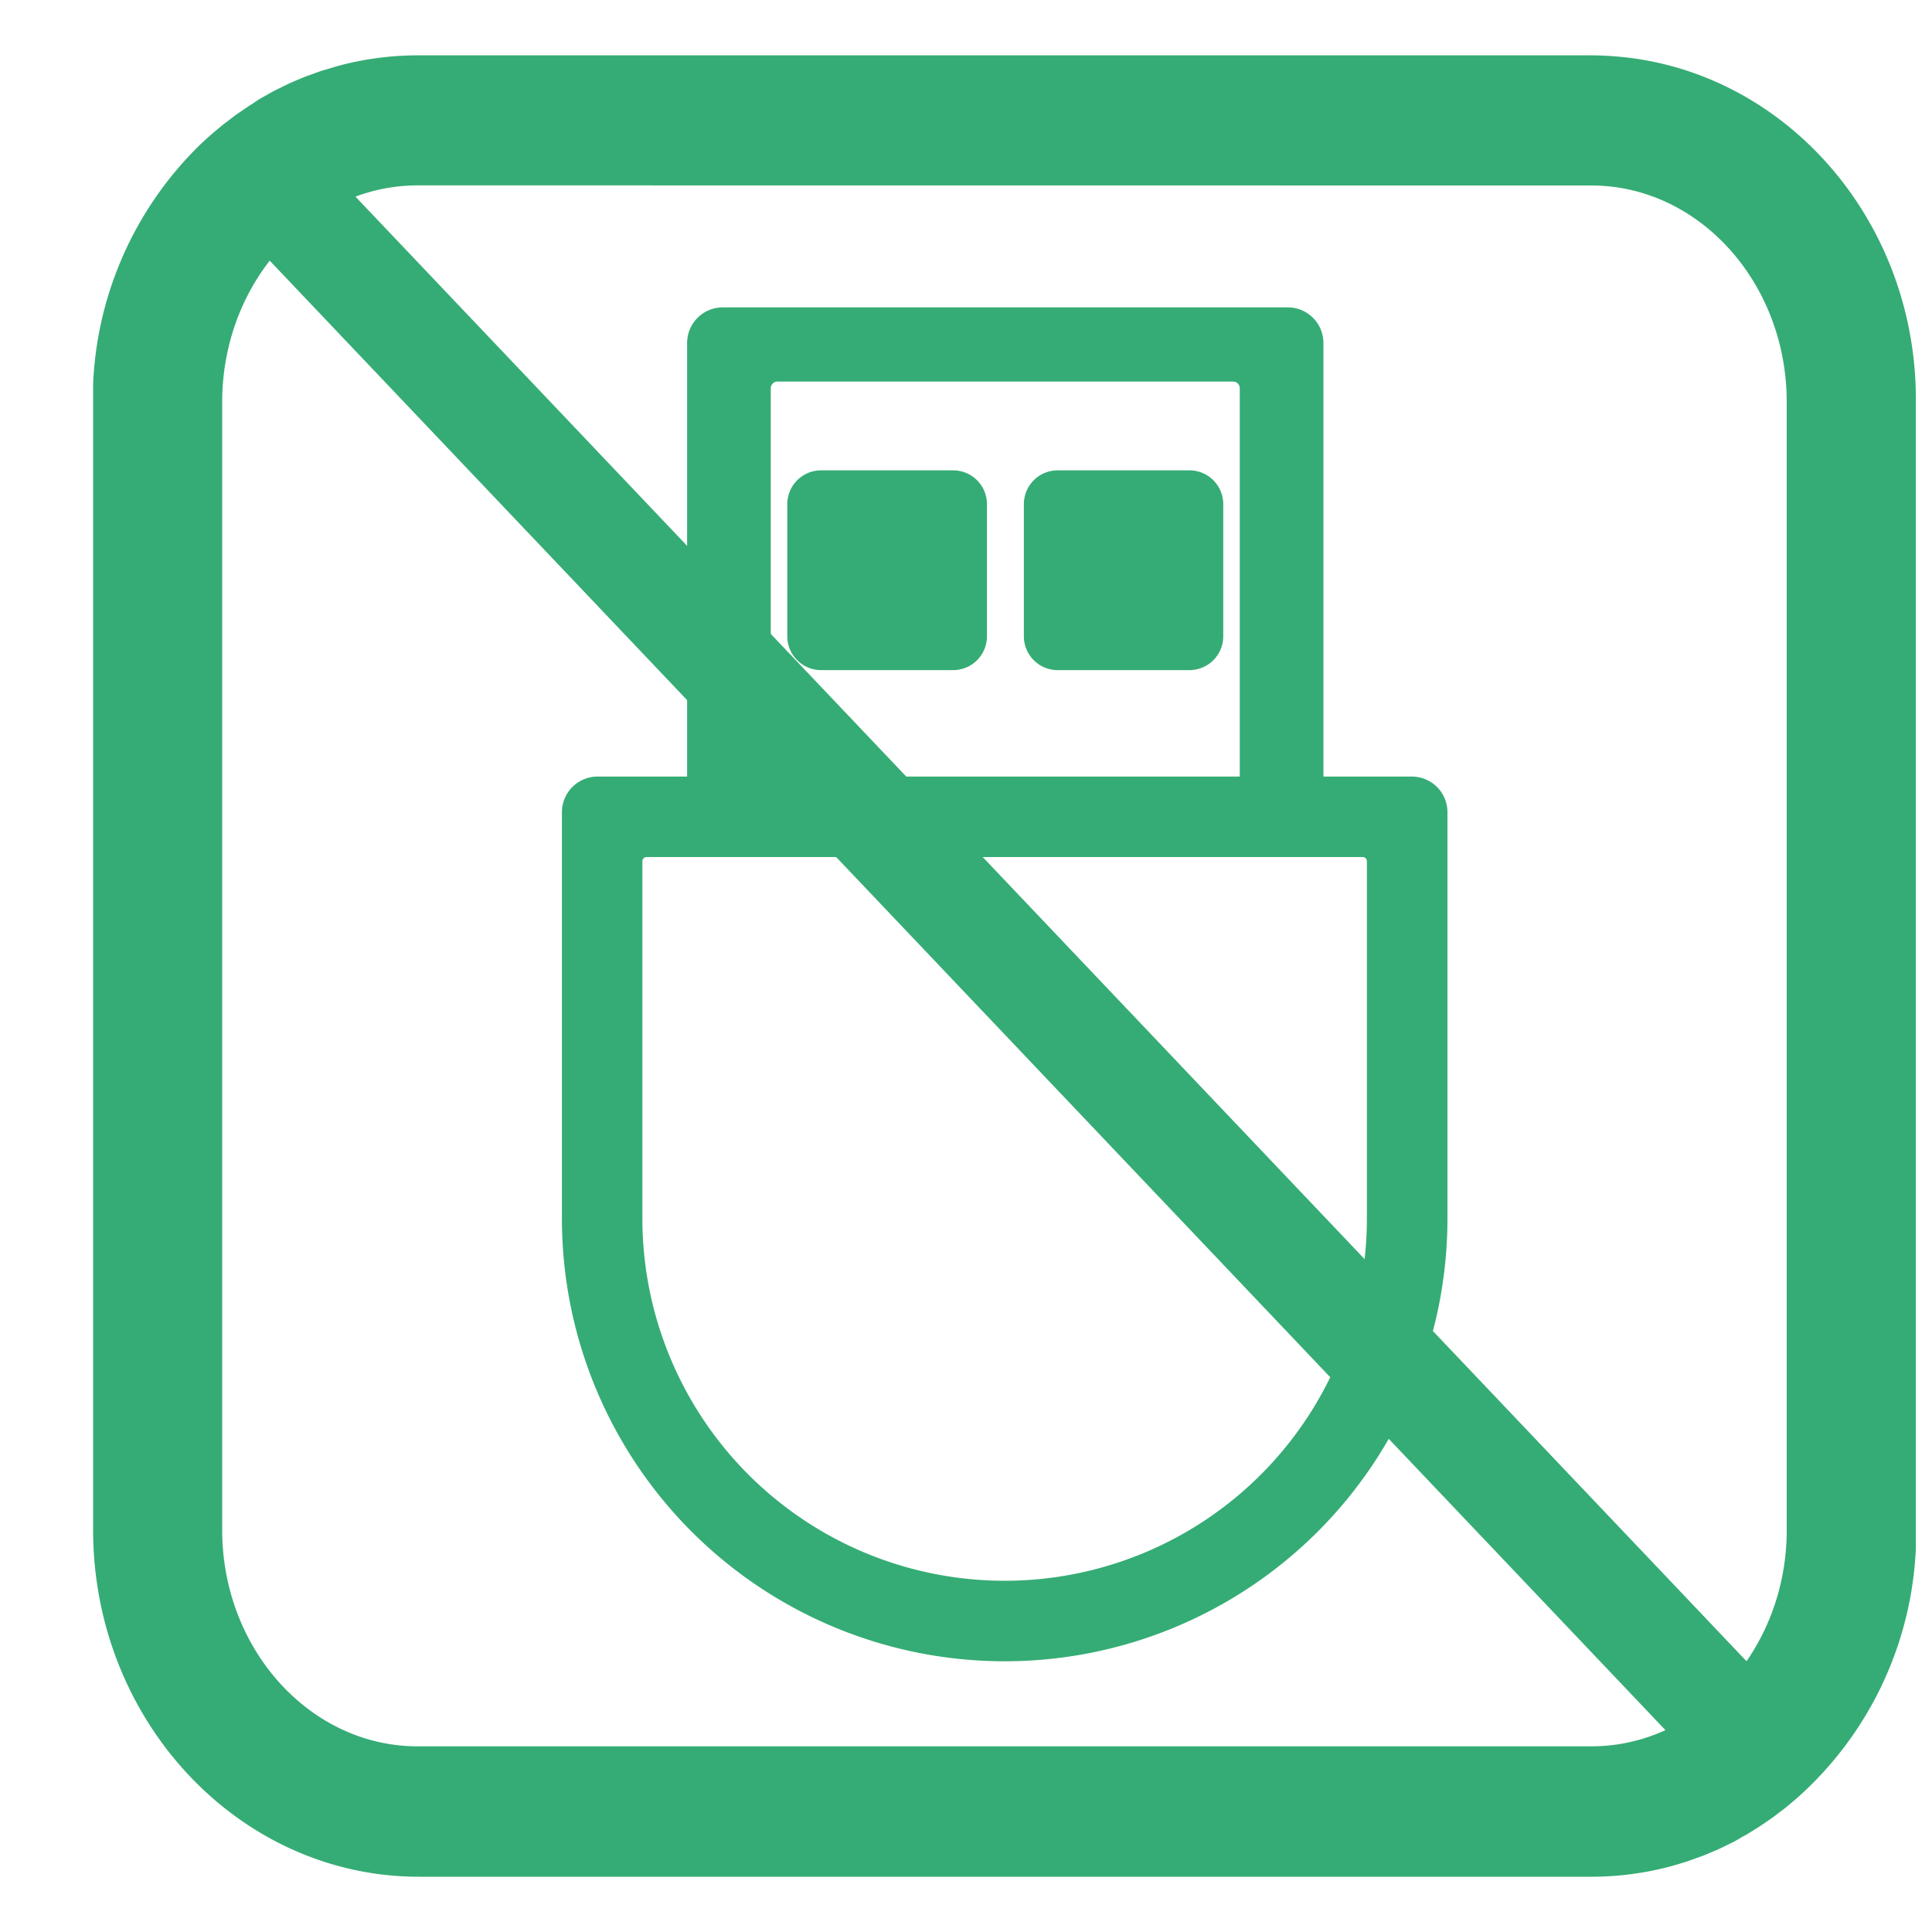
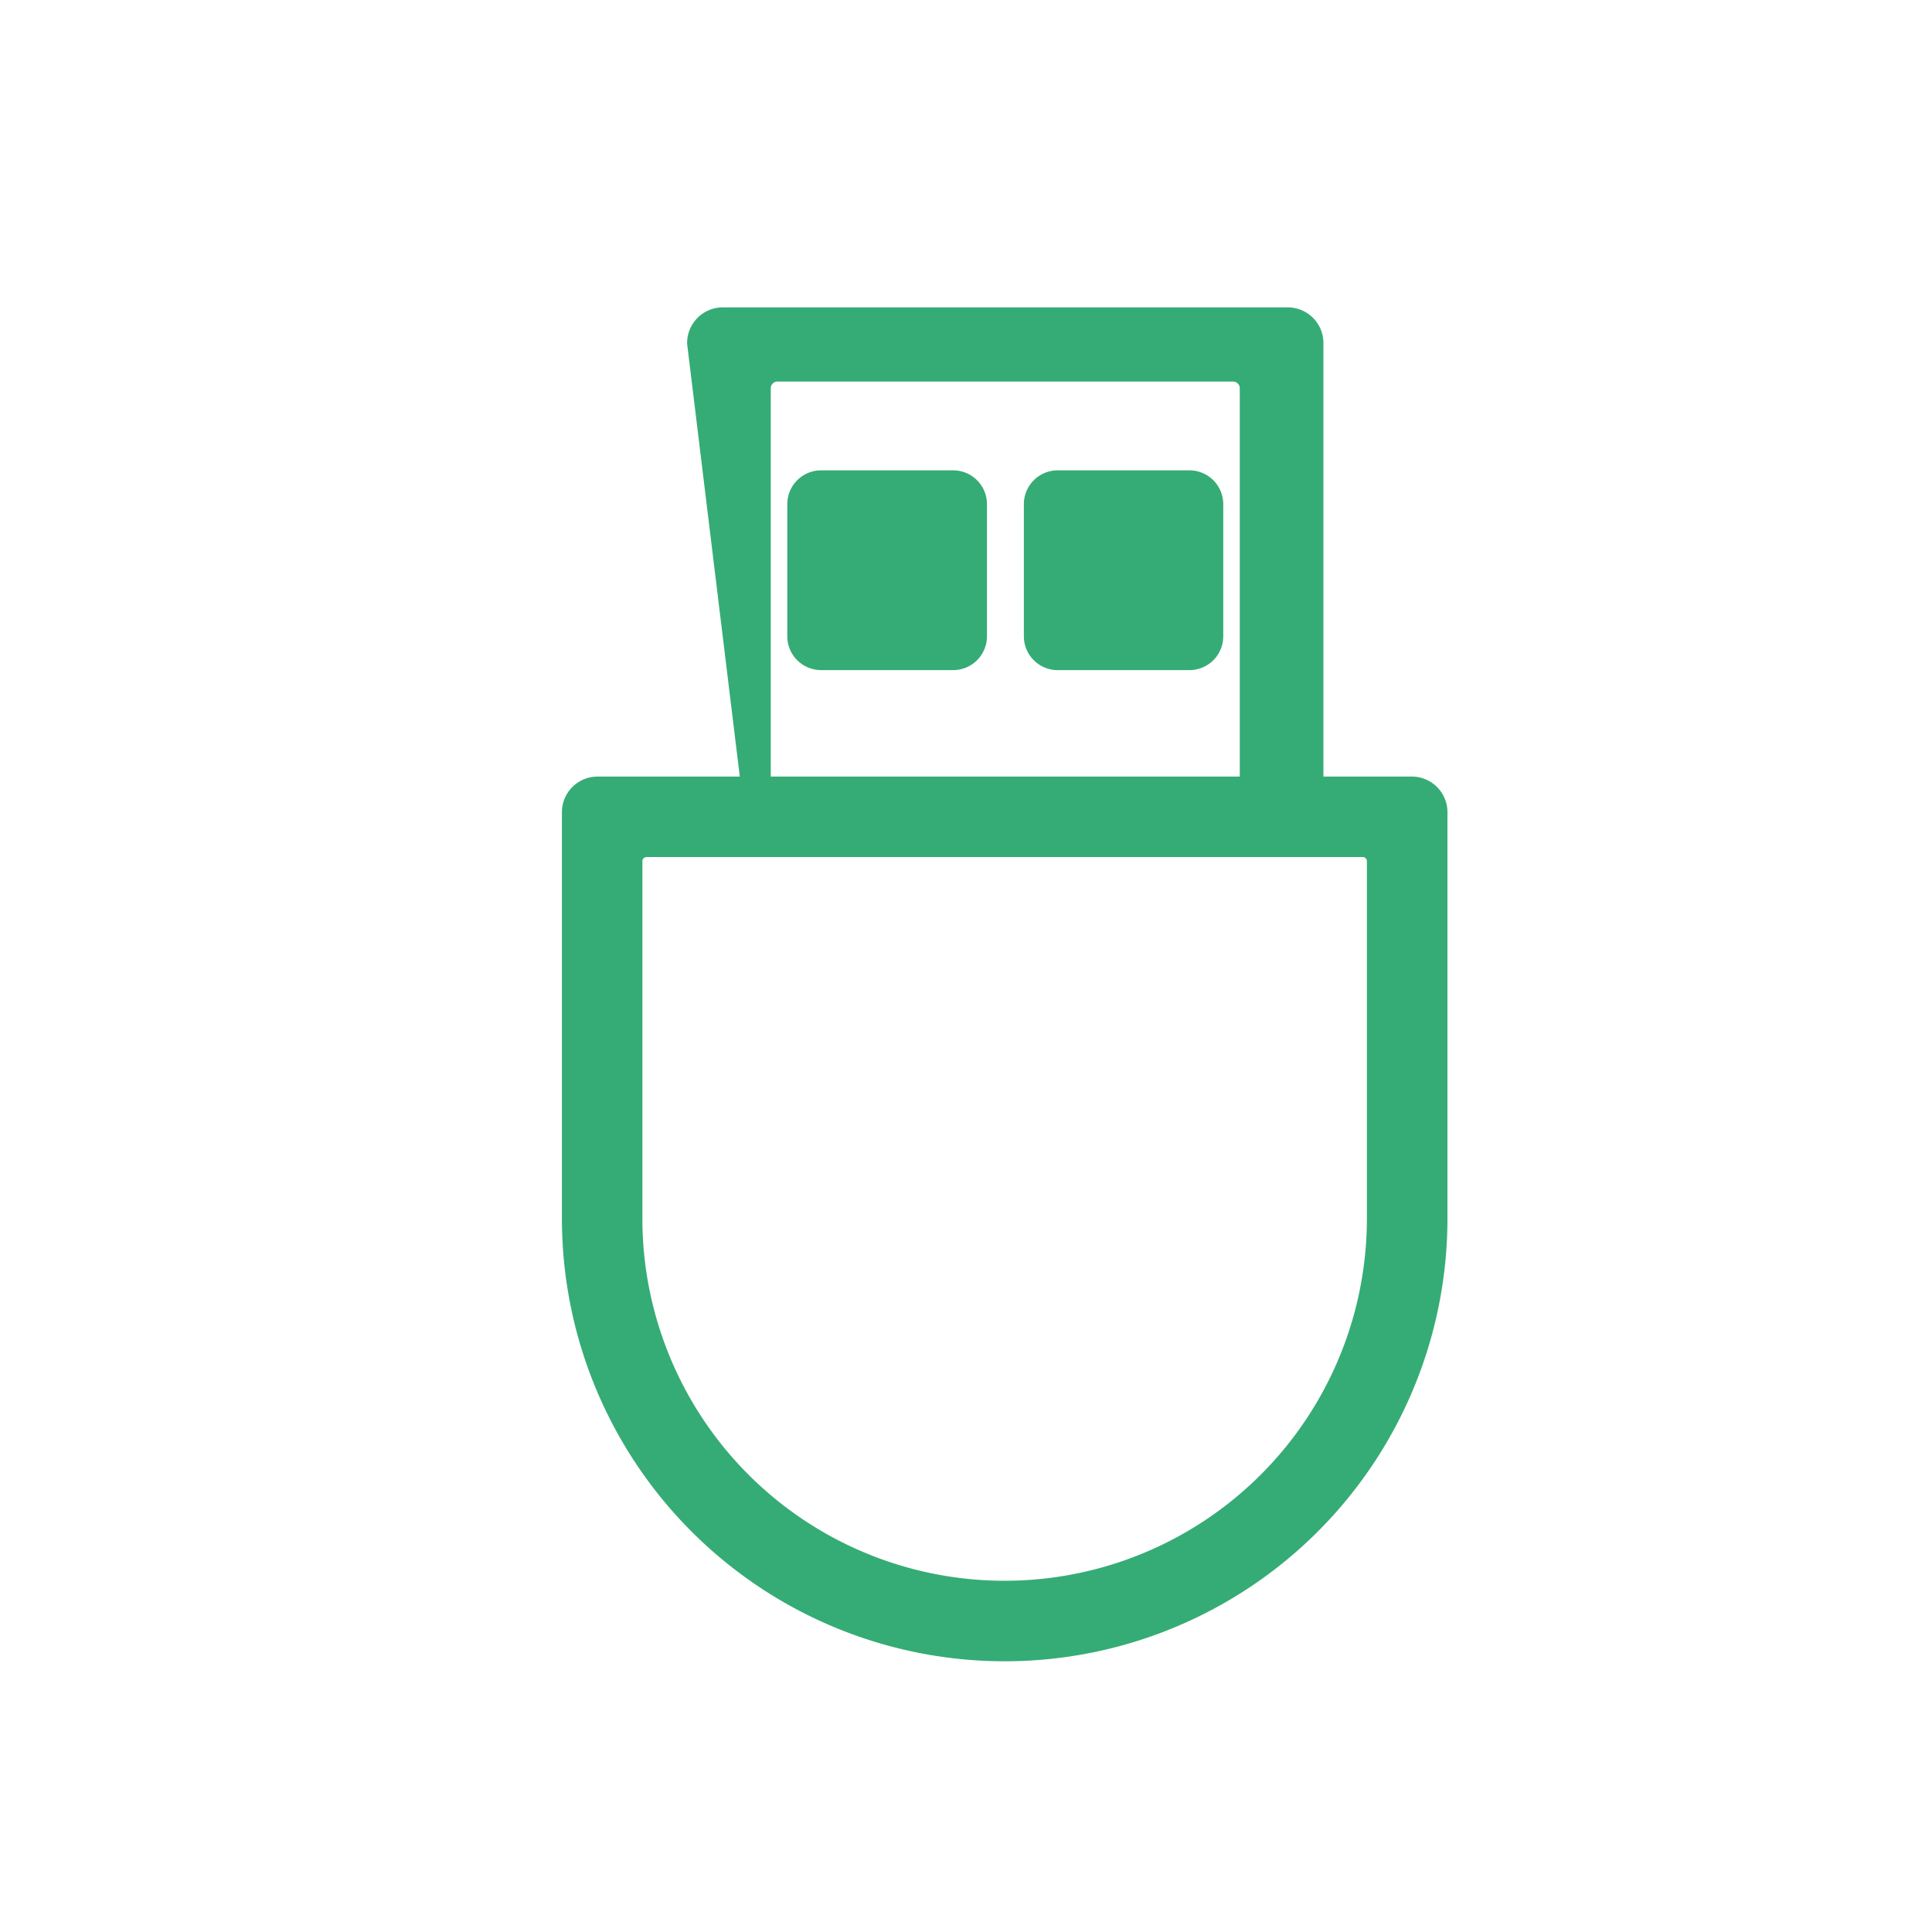
<svg xmlns="http://www.w3.org/2000/svg" id="图层_1" data-name="图层 1" viewBox="0 0 200 200">
  <defs>
    <style>.cls-1,.cls-2{fill:#35ac75;}.cls-2,.cls-3{stroke:#35ac75;stroke-miterlimit:10;}.cls-2{stroke-width:3px;}.cls-3{fill:none;stroke-width:11px;}</style>
  </defs>
  <title>icon01</title>
-   <path class="cls-1" d="M167.62,5.87c-1-.09-1.92-.14-2.9-.14H43.28a31.76,31.76,0,0,0-8.42,1.13l-.76.23-.84.25c-.36.12-.71.25-1.06.38l-.51.18c-.43.17-.85.35-1.27.53l-.26.11c-.4.18-.8.38-1.2.58l-.3.14c-.39.2-.77.41-1.15.63l-.31.17c-.35.2-.7.42-1,.64l-.37.23c-.28.18-.56.38-.84.57l-.53.36-.67.51-.65.49-.48.4c-.27.22-.53.44-.79.66l-.23.21c-.34.3-.67.6-1,.92l0,0a36.79,36.79,0,0,0-11,24.69q0,.92,0,1.85V158.37c0,19.81,15.14,35.91,33.73,35.91H164.72a31.76,31.76,0,0,0,8.42-1.13l.58-.17,1-.31,1-.36.56-.2c.43-.17.85-.35,1.27-.53l.26-.11c.4-.18.8-.38,1.2-.58l.3-.14c.35-.18.7-.38,1-.57l.41-.22c.31-.18.61-.37.91-.56l.5-.31.79-.54.58-.4.67-.51.65-.49.44-.37c.28-.23.56-.46.83-.7l.11-.1a36.69,36.69,0,0,0,12.13-25.75q0-.92,0-1.85V41.63C198.46,22.88,184.88,7.44,167.62,5.87Zm-2.9,13.33c9.76,0,17.94,7.71,19.83,17.92a24.78,24.78,0,0,1,.41,4.51V158.37a24.9,24.9,0,0,1-.23,3.41c-1.49,10.75-9.9,19-20,19H43.28C32.12,180.81,23,170.73,23,158.37V41.63a24.68,24.68,0,0,1,.64-5.6c2.25-9.67,10.19-16.84,19.6-16.84Z" />
  <path class="cls-2" d="M146.16,81.89H61.85a2.19,2.19,0,0,0-2.18,2.18v42.07a44.33,44.33,0,1,0,88.67,0V84.07a2.19,2.19,0,0,0-2.18-2.18ZM143,126.14a39,39,0,0,1-78,0v-37a1.93,1.93,0,0,1,1.92-1.92H141.1A1.93,1.93,0,0,1,143,89.13ZM98.67,67.87H85a2,2,0,0,1-2-2V52.19a2,2,0,0,1,2-2H98.67a2,2,0,0,1,2,2V65.83A2,2,0,0,1,98.67,67.87Zm24.47,0H109.49a2,2,0,0,1-2-2V52.19a2,2,0,0,1,2-2h13.64a2,2,0,0,1,2,2V65.83A2,2,0,0,1,123.14,67.87Z" />
-   <path class="cls-2" d="M78.29,82V40.19A2.19,2.19,0,0,1,80.47,38h47.19a2.19,2.19,0,0,1,2.18,2.18V82h5.66V35.5a2.19,2.19,0,0,0-2.18-2.18H74.81a2.19,2.19,0,0,0-2.18,2.18V82Z" />
-   <line class="cls-3" x1="27.61" y1="18.67" x2="181.61" y2="180.81" />
+   <path class="cls-2" d="M78.29,82V40.19A2.19,2.19,0,0,1,80.47,38h47.19a2.19,2.19,0,0,1,2.18,2.18V82h5.66V35.5a2.19,2.19,0,0,0-2.18-2.18H74.81a2.19,2.19,0,0,0-2.18,2.18Z" />
</svg>